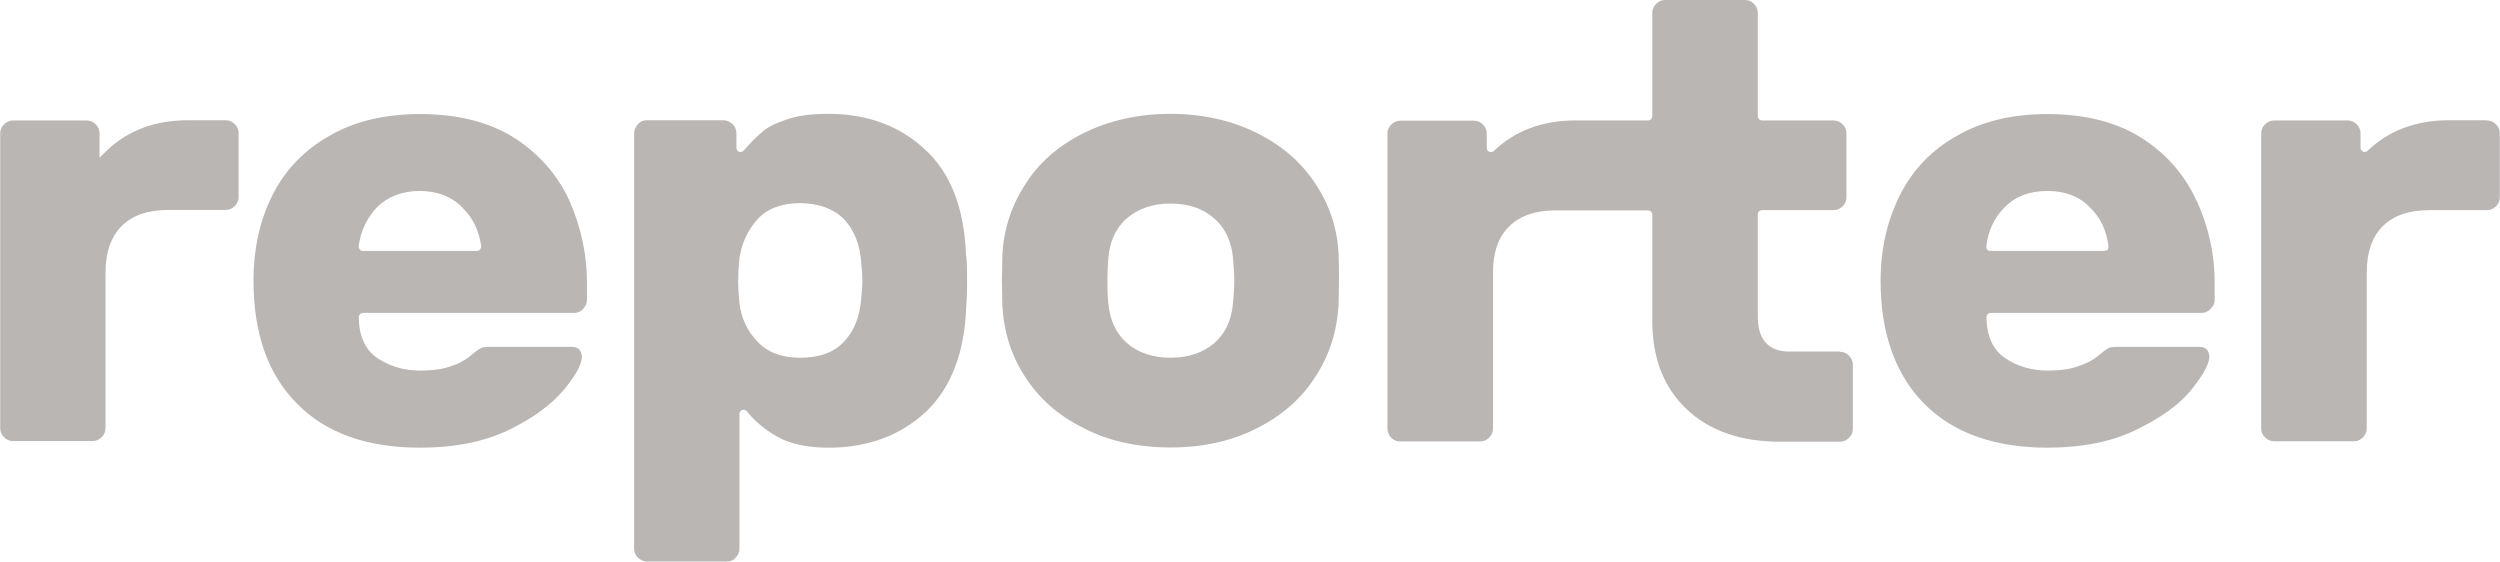
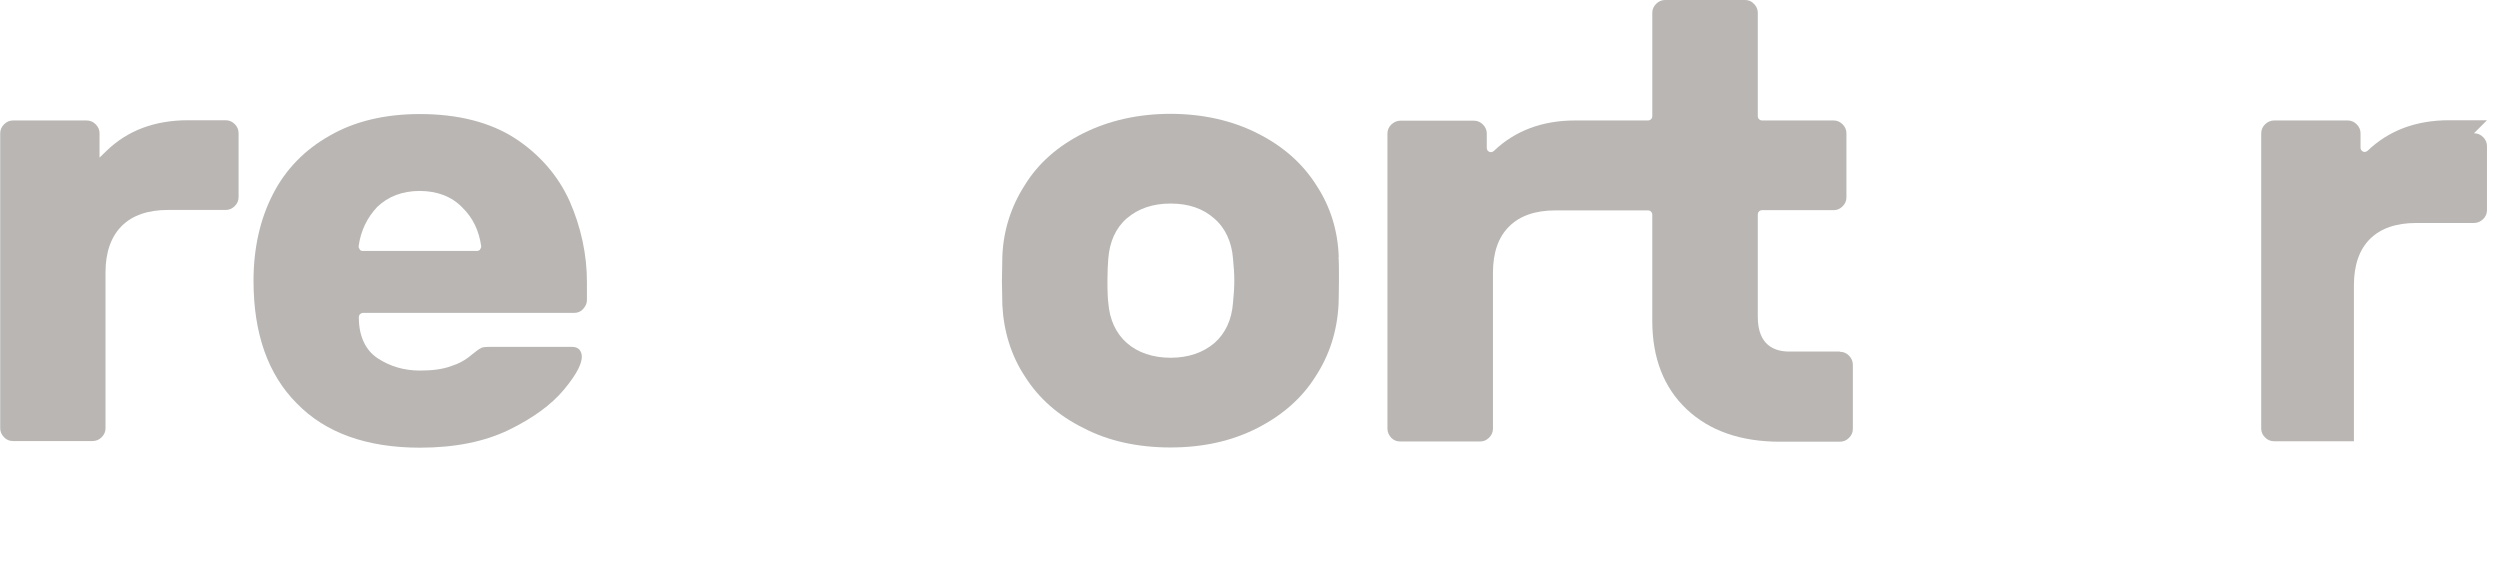
<svg xmlns="http://www.w3.org/2000/svg" id="a" data-name="Layer 1" viewBox="0 0 117.05 26.29">
  <defs>
    <style> .b { fill: #b9b6b4; } </style>
  </defs>
  <path class="b" d="M10.56,5.63c.17,0,.31.06.43.18.12.12.18.26.18.42v3c0,.16-.06.3-.18.42-.12.12-.26.18-.43.18h-2.69c-.94,0-1.67.25-2.17.75-.5.5-.76,1.23-.76,2.17v7.3c0,.16-.06.3-.18.42-.12.12-.26.18-.43.18H.61c-.17,0-.31-.06-.42-.18-.12-.12-.18-.26-.18-.42V6.24c0-.16.06-.3.18-.42.12-.12.26-.18.42-.18h3.44c.17,0,.31.06.43.18.12.12.18.26.18.42v1.14l.33-.32c.98-.95,2.26-1.43,3.81-1.43h1.78Z" />
  <path class="b" d="M26.67,9.42c-.53-1.18-1.4-2.19-2.55-2.94-1.16-.75-2.66-1.14-4.46-1.14-1.64,0-3.06.34-4.22,1.01-1.16.65-2.07,1.58-2.66,2.74-.61,1.18-.91,2.55-.91,4.06,0,2.45.67,4.38,2.03,5.74,1.34,1.38,3.28,2.07,5.76,2.07,1.64,0,3.02-.28,4.16-.83,1.13-.55,1.99-1.18,2.57-1.87.71-.85.85-1.3.85-1.56,0-.14-.04-.24-.12-.34-.08-.08-.2-.12-.34-.12h-3.85c-.3,0-.4.04-.41.06-.1.04-.3.2-.45.32-.28.24-.59.41-.97.53-.39.14-.87.2-1.44.2-.75,0-1.4-.2-1.97-.57-.59-.39-.89-1.05-.89-1.93,0-.12.1-.2.2-.2h9.87c.18,0,.32-.06.43-.18.12-.14.18-.26.18-.43v-.83c0-1.3-.28-2.58-.81-3.79ZM22.48,11.69s-.08.06-.14.06h-5.35c-.06,0-.12-.02-.14-.06-.04-.06-.06-.1-.06-.16.1-.73.4-1.34.87-1.84.51-.49,1.18-.75,1.99-.75s1.5.26,1.99.77c.49.47.79,1.09.89,1.82,0,.06-.02.1-.06.16Z" />
-   <path class="b" d="M45.23,11.96c-.08-2.19-.71-3.85-1.91-4.95-1.18-1.11-2.7-1.68-4.54-1.68-.79,0-1.42.08-1.93.26-.49.16-.89.34-1.14.57-.28.22-.55.51-.89.89-.06.06-.14.08-.22.06-.08-.04-.12-.1-.12-.2v-.67c0-.16-.06-.3-.18-.43-.14-.12-.28-.18-.43-.18h-3.59c-.16,0-.3.06-.41.18-.12.14-.18.28-.18.43v19.46c0,.16.06.3.18.41s.26.18.41.18h3.75c.16,0,.3-.04.41-.18.12-.12.18-.26.18-.41v-6.31c0-.1.06-.18.14-.2s.16,0,.22.08c.36.45.83.85,1.42,1.18.61.34,1.4.51,2.39.51,1.84,0,3.37-.57,4.56-1.68,1.18-1.12,1.82-2.78,1.89-4.95.02-.2.04-.57.04-1.2s-.02-.99-.04-1.16ZM40.32,13.99c-.06.81-.32,1.48-.77,1.97-.47.53-1.16.79-2.09.79-.87,0-1.54-.26-2.01-.77-.45-.47-.75-1.09-.83-1.78-.04-.43-.06-.77-.06-1.07,0-.28.02-.63.06-1.05.12-.73.4-1.32.85-1.82.45-.49,1.13-.75,1.99-.75s1.62.28,2.09.79c.45.49.71,1.16.77,1.97.04.41.06.69.06.85,0,.18-.02.45-.06.85Z" />
  <path class="b" d="M62.68,12.04c-.04-1.24-.39-2.37-1.05-3.37-.65-1.03-1.58-1.84-2.76-2.43-1.16-.59-2.55-.91-4.07-.91s-2.9.32-4.08.91c-1.18.59-2.11,1.4-2.74,2.43-.65,1.01-1.01,2.15-1.05,3.35l-.02,1.14.02,1.12c.06,1.22.41,2.37,1.06,3.35.65,1.03,1.58,1.84,2.74,2.41,1.16.61,2.55.91,4.07.91s2.88-.3,4.07-.91c1.16-.59,2.09-1.4,2.72-2.41.65-.99,1.01-2.11,1.08-3.35,0-.14.02-.45.02-1.14,0-.49,0-.89-.02-1.11ZM57.73,14.17c-.06.81-.36,1.44-.87,1.89-.53.45-1.22.69-2.05.69s-1.54-.24-2.05-.69c-.51-.45-.81-1.09-.87-1.89-.02-.14-.04-.45-.04-1.03,0-.41.02-.79.04-1.03.06-.79.35-1.44.87-1.89.53-.45,1.2-.69,2.05-.69s1.52.24,2.03.69c.53.45.83,1.11.89,1.89.04.39.06.73.06,1.03s-.02.65-.06,1.03Z" />
  <path class="b" d="M86.14,16.46h-2.37c-.67,0-1.47-.28-1.47-1.62v-4.8c0-.11.09-.2.2-.2h3.35c.16,0,.3-.06.42-.18.12-.12.18-.26.18-.42v-3c0-.16-.06-.3-.18-.42-.12-.12-.26-.18-.42-.18h-3.35c-.11,0-.2-.09-.2-.2V.6c0-.16-.06-.3-.18-.42-.12-.13-.26-.18-.42-.18h-3.74c-.16,0-.3.06-.42.18-.12.12-.18.26-.18.42v4.84c0,.11-.09.2-.2.2h-3.41c-1.54,0-2.82.48-3.81,1.43-.06.05-.14.07-.21.04-.07-.03-.12-.1-.12-.18v-.68c0-.16-.06-.3-.18-.42-.12-.12-.26-.18-.42-.18h-3.44c-.16,0-.3.06-.43.18-.12.12-.18.26-.18.42v13.82c0,.16.06.3.18.43.12.12.26.17.42.17h3.74c.16,0,.3-.06.42-.18.12-.12.18-.26.18-.42v-7.3c0-.94.25-1.67.76-2.17.5-.5,1.23-.75,2.17-.75h4.33c.11,0,.2.09.2.2v4.98c0,1.73.54,3.12,1.61,4.13,1.07,1.01,2.53,1.52,4.36,1.52h2.81c.17,0,.31-.06.43-.18.12-.12.18-.25.18-.42v-3c0-.17-.06-.3-.18-.43-.12-.12-.26-.18-.43-.18h0Z" />
-   <path class="b" d="M102.85,9.42c-.53-1.18-1.38-2.19-2.55-2.94-1.16-.75-2.66-1.14-4.44-1.14-1.64,0-3.06.34-4.22,1.01-1.18.65-2.07,1.58-2.66,2.74-.61,1.18-.93,2.55-.93,4.06,0,2.45.69,4.38,2.03,5.74,1.36,1.38,3.3,2.07,5.78,2.07,1.62,0,3.02-.28,4.14-.83,1.14-.55,2.01-1.16,2.59-1.87.69-.85.85-1.32.85-1.56,0-.14-.04-.24-.12-.34-.1-.08-.2-.12-.35-.12h-3.85c-.26,0-.37.04-.41.06-.04.02-.16.1-.43.32-.28.24-.61.41-.99.53-.37.14-.85.2-1.42.2-.75,0-1.42-.2-1.97-.57-.59-.39-.89-1.05-.89-1.93,0-.12.08-.2.2-.2h9.87c.16,0,.3-.06.41-.18.14-.14.2-.26.2-.43v-.83c0-1.3-.28-2.58-.83-3.79ZM98.69,11.69s-.1.06-.16.06h-5.33c-.06,0-.12-.02-.16-.06-.04-.06-.04-.1-.04-.16.08-.71.37-1.34.87-1.84s1.16-.75,1.99-.75,1.5.26,1.99.77c.49.47.79,1.11.87,1.82,0,.06,0,.1-.04.16Z" />
-   <path class="b" d="M116.44,5.63h-1.78c-1.54,0-2.82.48-3.81,1.43-.06.05-.14.07-.21.04-.07-.03-.12-.1-.12-.18v-.68c0-.16-.06-.3-.18-.42-.12-.12-.26-.18-.42-.18h-3.44c-.17,0-.3.06-.43.18-.12.12-.18.26-.18.42v13.82c0,.17.06.3.18.42.12.12.26.18.43.18h3.73c.16,0,.31-.06.42-.18.12-.12.18-.26.18-.42v-7.3c0-.94.25-1.67.75-2.17.5-.5,1.23-.75,2.17-.75h2.7c.16,0,.3-.06.43-.18.12-.12.18-.26.18-.42v-3c0-.16-.06-.3-.18-.42-.12-.12-.26-.18-.43-.18h0Z" />
+   <path class="b" d="M116.44,5.63h-1.78c-1.54,0-2.82.48-3.81,1.43-.06.05-.14.07-.21.04-.07-.03-.12-.1-.12-.18v-.68c0-.16-.06-.3-.18-.42-.12-.12-.26-.18-.42-.18h-3.44c-.17,0-.3.06-.43.18-.12.12-.18.26-.18.42v13.82c0,.17.06.3.18.42.12.12.26.18.43.18h3.73v-7.3c0-.94.25-1.67.75-2.17.5-.5,1.23-.75,2.17-.75h2.7c.16,0,.3-.06.43-.18.12-.12.18-.26.18-.42v-3c0-.16-.06-.3-.18-.42-.12-.12-.26-.18-.43-.18h0Z" />
</svg>